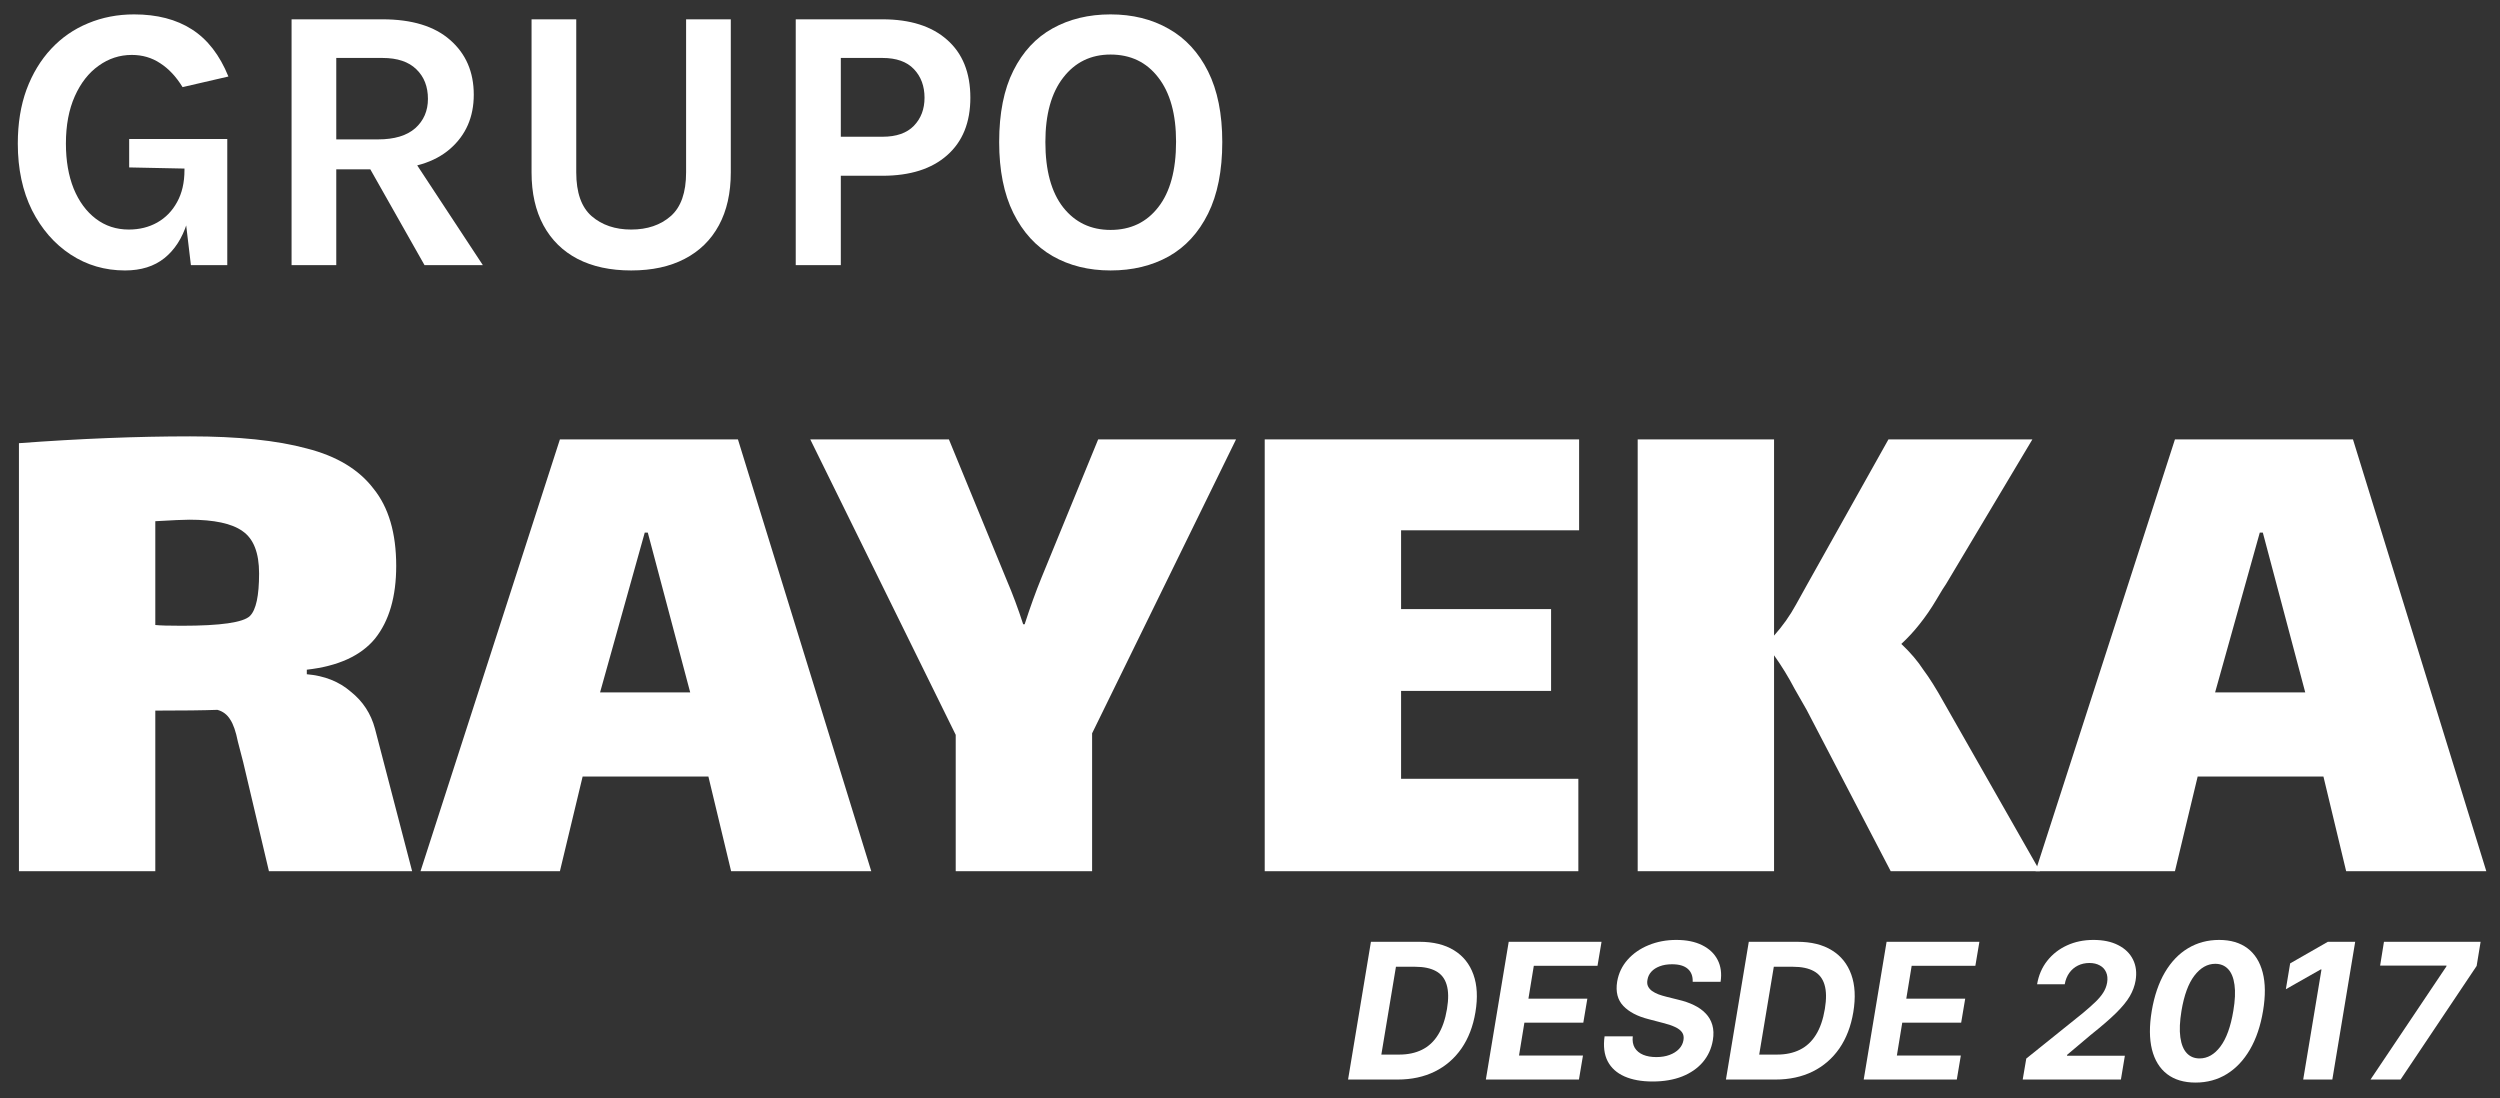
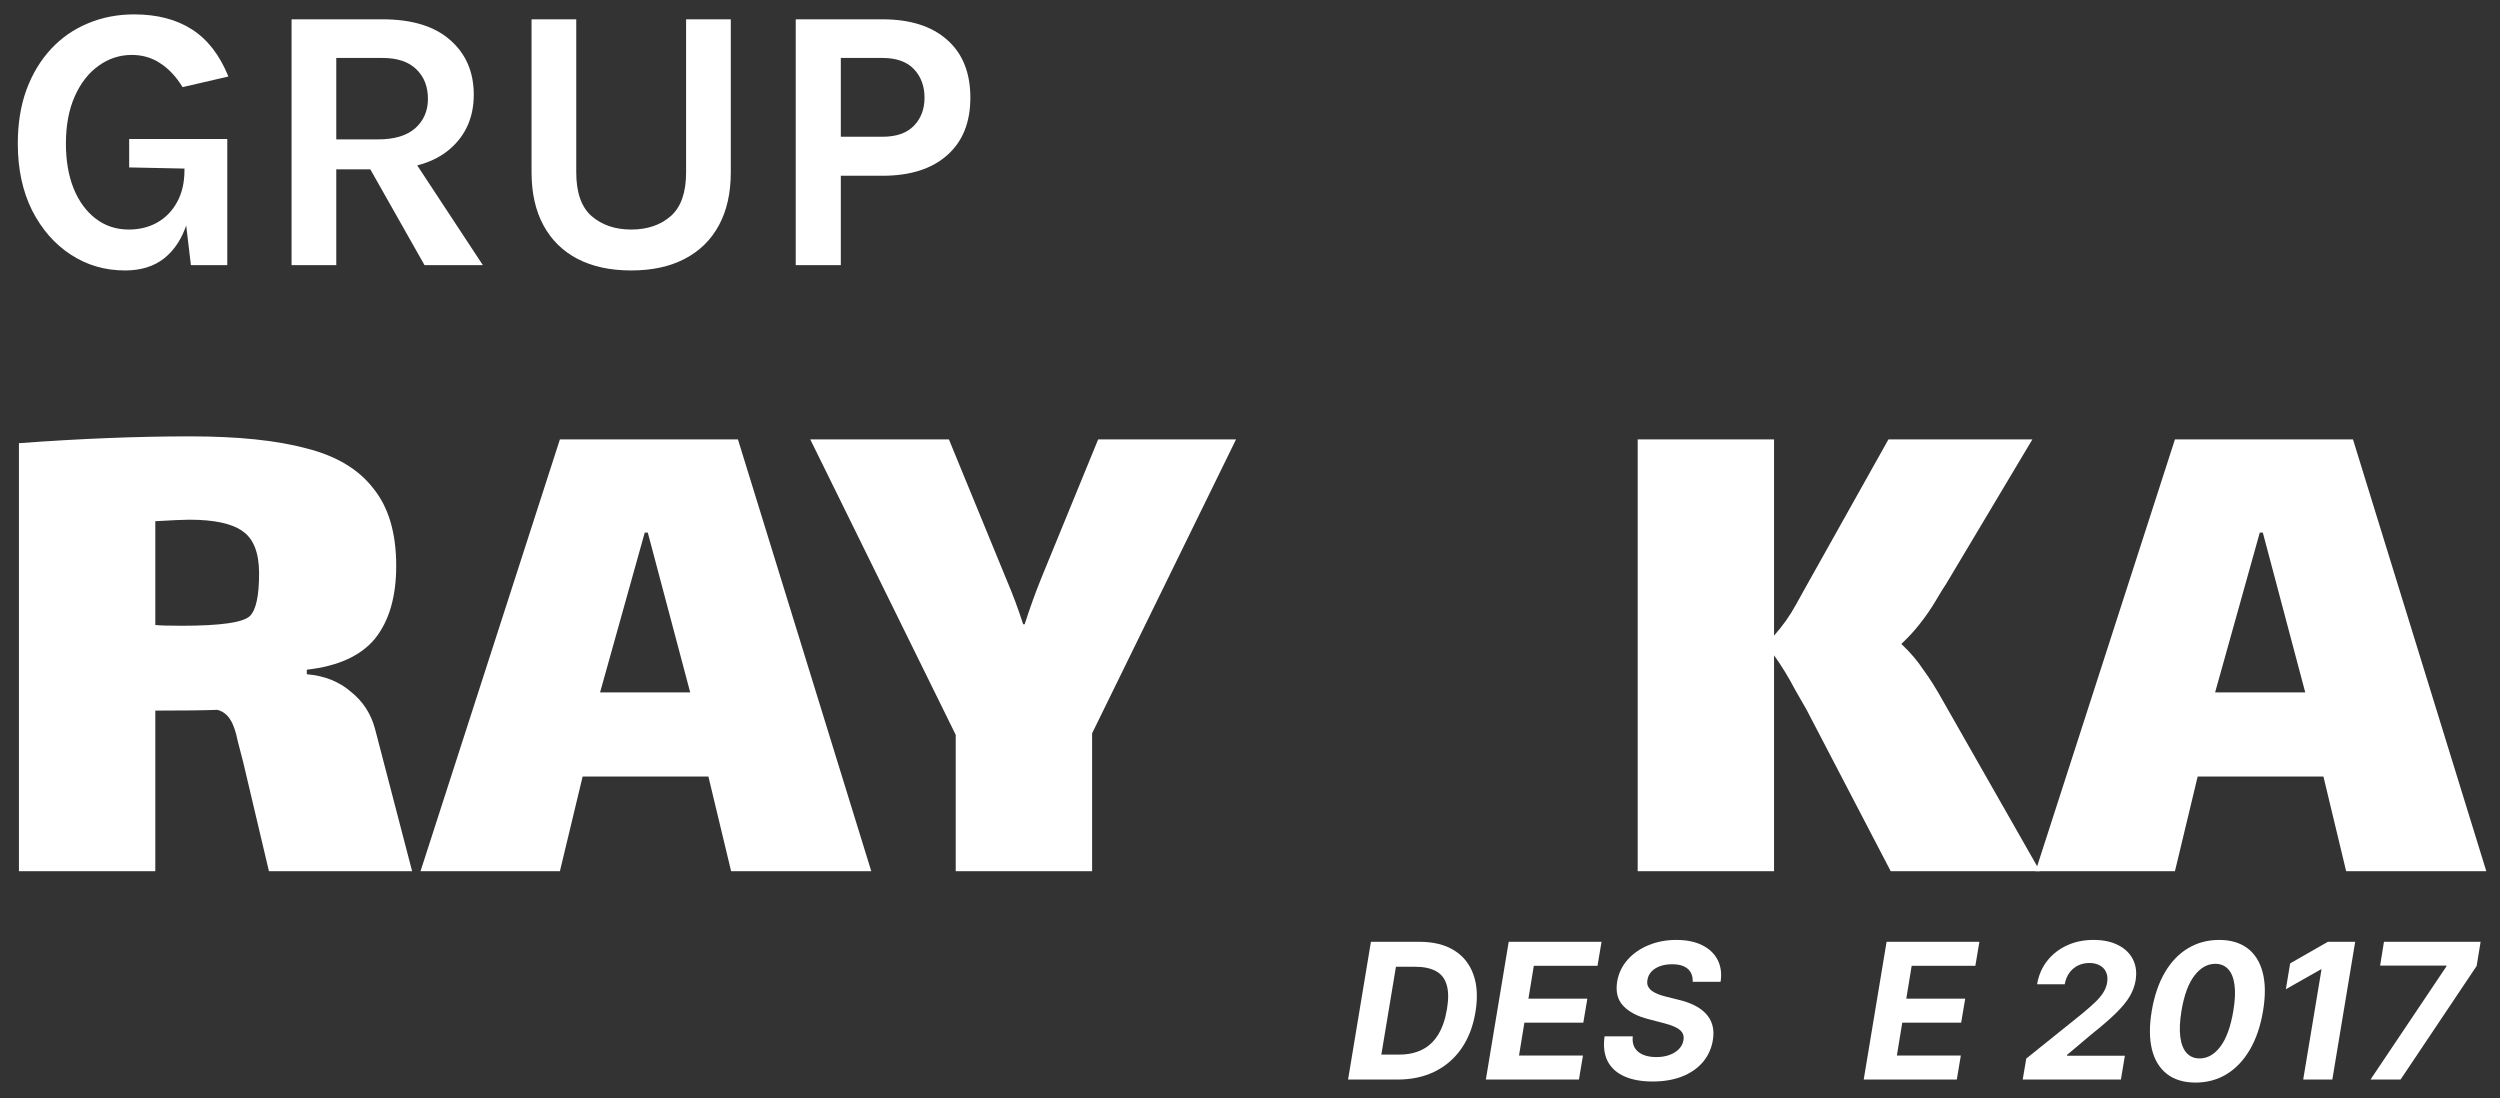
<svg xmlns="http://www.w3.org/2000/svg" width="132" height="58" viewBox="0 0 132 58" fill="none">
  <rect x="0" y="0" width="132" height="58" fill="#333333" stroke="none" />
  <path d="M73.791 57H71.178L72.385 49.727H74.949C75.68 49.727 76.288 49.876 76.771 50.175C77.256 50.473 77.598 50.9 77.797 51.457C77.996 52.011 78.031 52.672 77.903 53.442C77.78 54.185 77.535 54.823 77.168 55.356C76.801 55.886 76.331 56.293 75.758 56.577C75.186 56.859 74.53 57 73.791 57ZM72.935 55.682H73.88C74.337 55.682 74.737 55.597 75.08 55.427C75.426 55.256 75.709 54.994 75.929 54.639C76.151 54.283 76.309 53.829 76.401 53.275C76.489 52.749 76.483 52.323 76.383 51.996C76.287 51.667 76.098 51.427 75.819 51.276C75.54 51.122 75.173 51.045 74.718 51.045H73.706L72.935 55.682Z" fill="white" />
  <path d="M78.453 57L79.66 49.727H84.561L84.348 50.995H80.985L80.701 52.728H83.812L83.599 53.996H80.488L80.204 55.732H83.581L83.368 57H78.453Z" fill="white" />
  <path d="M89.374 51.84C89.385 51.544 89.299 51.316 89.114 51.155C88.932 50.994 88.656 50.913 88.287 50.913C88.036 50.913 87.818 50.949 87.633 51.02C87.449 51.089 87.301 51.184 87.19 51.307C87.081 51.428 87.013 51.568 86.987 51.727C86.961 51.857 86.969 51.97 87.012 52.068C87.057 52.164 87.127 52.249 87.222 52.32C87.319 52.388 87.433 52.449 87.566 52.501C87.699 52.55 87.84 52.593 87.989 52.629L88.614 52.785C88.919 52.856 89.194 52.95 89.438 53.069C89.684 53.187 89.89 53.333 90.055 53.506C90.224 53.678 90.342 53.882 90.41 54.117C90.479 54.351 90.489 54.62 90.439 54.923C90.363 55.368 90.187 55.754 89.91 56.08C89.633 56.405 89.269 56.657 88.82 56.837C88.37 57.014 87.849 57.103 87.257 57.103C86.67 57.103 86.174 57.013 85.769 56.833C85.364 56.653 85.07 56.387 84.885 56.034C84.703 55.679 84.648 55.24 84.722 54.717H86.21C86.183 54.961 86.219 55.164 86.316 55.327C86.415 55.488 86.563 55.61 86.76 55.693C86.956 55.774 87.187 55.814 87.452 55.814C87.715 55.814 87.948 55.776 88.152 55.7C88.358 55.624 88.525 55.519 88.653 55.384C88.781 55.249 88.859 55.094 88.887 54.919C88.915 54.756 88.891 54.618 88.812 54.507C88.734 54.396 88.609 54.301 88.436 54.223C88.266 54.142 88.054 54.072 87.8 54.01L87.04 53.811C86.453 53.662 86.01 53.429 85.709 53.111C85.408 52.794 85.3 52.367 85.386 51.83C85.461 51.389 85.645 51.005 85.936 50.675C86.23 50.344 86.599 50.087 87.044 49.905C87.492 49.72 87.98 49.628 88.511 49.628C89.05 49.628 89.506 49.721 89.878 49.908C90.249 50.093 90.521 50.351 90.691 50.682C90.862 51.014 90.914 51.4 90.847 51.84H89.374Z" fill="white" />
-   <path d="M93.742 57H91.129L92.336 49.727H94.9C95.632 49.727 96.239 49.876 96.722 50.175C97.207 50.473 97.549 50.9 97.748 51.457C97.947 52.011 97.982 52.672 97.855 53.442C97.731 54.185 97.487 54.823 97.12 55.356C96.752 55.886 96.283 56.293 95.71 56.577C95.137 56.859 94.481 57 93.742 57ZM92.886 55.682H93.831C94.288 55.682 94.688 55.597 95.031 55.427C95.377 55.256 95.66 54.994 95.88 54.639C96.103 54.283 96.26 53.829 96.352 53.275C96.44 52.749 96.434 52.323 96.335 51.996C96.238 51.667 96.049 51.427 95.77 51.276C95.491 51.122 95.124 51.045 94.669 51.045H93.657L92.886 55.682Z" fill="white" />
  <path d="M98.404 57L99.612 49.727H104.512L104.299 50.995H100.936L100.652 52.728H103.763L103.55 53.996H100.439L100.155 55.732H103.532L103.319 57H98.404Z" fill="white" />
  <path d="M106.799 57L106.987 55.892L109.97 53.495C110.226 53.282 110.442 53.09 110.62 52.92C110.8 52.749 110.942 52.582 111.046 52.419C111.153 52.253 111.223 52.075 111.256 51.883C111.291 51.67 111.273 51.486 111.202 51.332C111.134 51.176 111.022 51.057 110.869 50.974C110.717 50.889 110.535 50.846 110.322 50.846C110.099 50.846 109.897 50.891 109.714 50.981C109.532 51.071 109.381 51.2 109.26 51.368C109.139 51.536 109.059 51.736 109.018 51.968H107.559C107.639 51.492 107.818 51.079 108.095 50.729C108.372 50.378 108.72 50.107 109.139 49.916C109.558 49.724 110.022 49.628 110.531 49.628C111.052 49.628 111.49 49.72 111.845 49.905C112.203 50.087 112.462 50.34 112.623 50.665C112.784 50.989 112.829 51.361 112.758 51.78C112.71 52.057 112.61 52.329 112.456 52.597C112.302 52.862 112.061 53.158 111.732 53.484C111.402 53.809 110.951 54.198 110.379 54.653L109.146 55.693L109.136 55.743H112.193L111.984 57H106.799Z" fill="white" />
  <path d="M115.925 57.16C115.314 57.16 114.813 57.011 114.422 56.712C114.032 56.412 113.765 55.978 113.623 55.413C113.484 54.847 113.48 54.166 113.613 53.371C113.748 52.578 113.979 51.902 114.305 51.343C114.634 50.784 115.041 50.359 115.527 50.068C116.014 49.775 116.563 49.628 117.171 49.628C117.777 49.628 118.275 49.775 118.666 50.068C119.057 50.362 119.324 50.787 119.469 51.343C119.615 51.899 119.622 52.575 119.49 53.371C119.357 54.169 119.126 54.85 118.797 55.416C118.468 55.98 118.06 56.412 117.572 56.712C117.085 57.011 116.535 57.16 115.925 57.16ZM116.138 55.885C116.557 55.885 116.924 55.675 117.238 55.256C117.553 54.837 117.781 54.209 117.92 53.371C118.013 52.822 118.033 52.363 117.981 51.996C117.931 51.627 117.818 51.35 117.643 51.166C117.468 50.981 117.242 50.889 116.965 50.889C116.551 50.889 116.184 51.097 115.864 51.514C115.547 51.928 115.32 52.547 115.182 53.371C115.09 53.929 115.07 54.396 115.122 54.77C115.174 55.142 115.288 55.421 115.463 55.608C115.638 55.793 115.863 55.885 116.138 55.885Z" fill="white" />
  <path d="M124.354 49.727L123.147 57H121.609L122.575 51.187H122.532L120.693 52.231L120.92 50.867L122.909 49.727H124.354Z" fill="white" />
  <path d="M125.163 57L129.165 51.034L129.179 50.984H125.671L125.873 49.727H130.976L130.767 51.002L126.75 57H125.163Z" fill="white" />
  <path d="M21.76 46H14.2L12.84 40.24C12.787 40.027 12.693 39.667 12.56 39.16C12.453 38.627 12.32 38.24 12.16 38C12 37.733 11.773 37.56 11.48 37.48C10.733 37.507 9.64 37.52 8.2 37.52V46H1V23.4C4.227 23.16 7.24 23.04 10.04 23.04C12.573 23.04 14.627 23.253 16.2 23.68C17.773 24.08 18.947 24.787 19.72 25.8C20.52 26.787 20.92 28.147 20.92 29.88C20.92 31.507 20.547 32.787 19.8 33.72C19.053 34.627 17.853 35.173 16.2 35.36V35.6C17.133 35.68 17.907 35.987 18.52 36.52C19.16 37.027 19.587 37.68 19.8 38.48L21.76 46ZM8.2 33C8.44 33.027 8.907 33.04 9.6 33.04C11.653 33.04 12.853 32.867 13.2 32.52C13.52 32.2 13.68 31.453 13.68 30.28C13.68 29.187 13.387 28.44 12.8 28.04C12.24 27.64 11.307 27.44 10 27.44C9.707 27.44 9.107 27.467 8.2 27.52V33Z" fill="white" />
  <path d="M37.403 41H30.763L29.563 46H22.203L29.563 23.2H38.963L46.003 46H38.603L37.403 41ZM34.043 28.12L31.683 36.56H36.443L34.203 28.12H34.043Z" fill="white" />
  <path d="M57.663 38.72V46H50.462V38.8L42.782 23.2H50.102L53.142 30.6C53.462 31.347 53.756 32.133 54.023 32.96H54.102C54.396 32.053 54.689 31.24 54.983 30.52L57.983 23.2H65.263L57.663 38.72Z" fill="white" />
-   <path d="M66.777 23.2H83.377V28H73.977V32.16H81.897V36.48H73.977V41.12H83.337V46H66.777V23.2Z" fill="white" />
  <path d="M107.71 46H99.83L95.39 37.48C95.31 37.347 95.096 36.973 94.75 36.36C94.43 35.747 94.07 35.16 93.67 34.6V46H86.47V23.2H93.67V33.56C94.123 33.053 94.51 32.507 94.83 31.92C95.176 31.307 95.376 30.947 95.43 30.84L99.71 23.2H107.31L102.75 30.84C102.67 30.947 102.496 31.227 102.23 31.68C101.963 32.133 101.67 32.56 101.35 32.96C101.056 33.333 100.736 33.68 100.39 34C100.87 34.453 101.256 34.907 101.55 35.36C101.87 35.787 102.23 36.36 102.63 37.08L107.71 46Z" fill="white" />
  <path d="M122.677 41H116.037L114.837 46H107.477L114.837 23.2H124.237L131.277 46H123.877L122.677 41ZM119.317 28.12L116.957 36.56H121.717L119.477 28.12H119.317Z" fill="white" />
  <path d="M6.6 14.28C5.54 14.28 4.583 14 3.73 13.44C2.877 12.88 2.197 12.1 1.69 11.1C1.19 10.093 0.94 8.92 0.94 7.58C0.94 6.52 1.093 5.57 1.4 4.73C1.713 3.89 2.147 3.173 2.7 2.58C3.253 1.987 3.903 1.537 4.65 1.23C5.397 0.917 6.207 0.76 7.08 0.76C8.293 0.76 9.31 1.023 10.13 1.55C10.957 2.077 11.6 2.907 12.06 4.04L9.64 4.6C9.3 4.047 8.907 3.627 8.46 3.34C8.02 3.047 7.52 2.9 6.96 2.9C6.32 2.9 5.737 3.09 5.21 3.47C4.683 3.843 4.263 4.38 3.95 5.08C3.637 5.78 3.48 6.613 3.48 7.58C3.48 8.487 3.617 9.28 3.89 9.96C4.17 10.64 4.56 11.17 5.06 11.55C5.56 11.93 6.14 12.12 6.8 12.12C7.36 12.12 7.86 11.997 8.3 11.75C8.747 11.497 9.097 11.137 9.35 10.67C9.61 10.203 9.74 9.64 9.74 8.98H10.26C10.26 10.06 10.13 10.997 9.87 11.79C9.617 12.583 9.22 13.197 8.68 13.63C8.14 14.063 7.447 14.28 6.6 14.28ZM10.08 14L9.74 11.14V8.9L6.82 8.84V7.34H12V14H10.08Z" fill="white" />
  <path d="M15.395 14V1.02H20.195C21.748 1.02 22.939 1.383 23.765 2.11C24.599 2.837 25.015 3.8 25.015 5C25.015 6.18 24.599 7.133 23.765 7.86C22.939 8.58 21.748 8.94 20.195 8.94H17.755V14H15.395ZM22.415 14L18.975 7.92H21.495L25.495 14H22.415ZM17.755 7.36H19.955C20.822 7.36 21.479 7.163 21.925 6.77C22.372 6.37 22.595 5.853 22.595 5.22C22.595 4.573 22.392 4.053 21.985 3.66C21.578 3.26 20.982 3.06 20.195 3.06H17.755V7.36Z" fill="white" />
  <path d="M28.066 1.02H30.426V9.1C30.426 10.167 30.696 10.937 31.236 11.41C31.783 11.883 32.48 12.12 33.326 12.12C34.18 12.12 34.876 11.883 35.416 11.41C35.956 10.937 36.226 10.167 36.226 9.1V1.02H38.586V9.1C38.586 10.193 38.376 11.127 37.956 11.9C37.536 12.673 36.933 13.263 36.146 13.67C35.366 14.077 34.426 14.28 33.326 14.28C32.226 14.28 31.283 14.077 30.496 13.67C29.716 13.263 29.116 12.673 28.696 11.9C28.276 11.127 28.066 10.193 28.066 9.1V1.02Z" fill="white" />
  <path d="M42.015 14V1.02H46.595C48.055 1.02 49.191 1.38 50.005 2.1C50.825 2.82 51.235 3.84 51.235 5.16C51.235 6.467 50.825 7.48 50.005 8.2C49.191 8.92 48.055 9.28 46.595 9.28H44.395V14H42.015ZM44.395 7.22H46.595C47.328 7.22 47.882 7.027 48.255 6.64C48.628 6.253 48.815 5.76 48.815 5.16C48.815 4.547 48.628 4.043 48.255 3.65C47.882 3.257 47.328 3.06 46.595 3.06H44.395V7.22Z" fill="white" />
-   <path d="M58.636 14.28C57.483 14.28 56.463 14.027 55.576 13.52C54.696 13.013 54.006 12.257 53.506 11.25C53.006 10.243 52.756 8.993 52.756 7.5C52.756 5.98 53.006 4.723 53.506 3.73C54.006 2.73 54.696 1.987 55.576 1.5C56.463 1.007 57.483 0.76 58.636 0.76C59.796 0.76 60.82 1.013 61.706 1.52C62.593 2.02 63.286 2.77 63.786 3.77C64.286 4.77 64.536 6.013 64.536 7.5C64.536 9.013 64.286 10.273 63.786 11.28C63.286 12.287 62.593 13.04 61.706 13.54C60.82 14.033 59.796 14.28 58.636 14.28ZM58.636 12.14C59.696 12.14 60.536 11.74 61.156 10.94C61.783 10.14 62.096 8.987 62.096 7.48C62.096 6.027 61.783 4.897 61.156 4.09C60.536 3.283 59.696 2.88 58.636 2.88C57.596 2.88 56.763 3.287 56.136 4.1C55.51 4.907 55.196 6.04 55.196 7.5C55.196 9 55.51 10.15 56.136 10.95C56.763 11.743 57.596 12.14 58.636 12.14Z" fill="white" />
</svg>